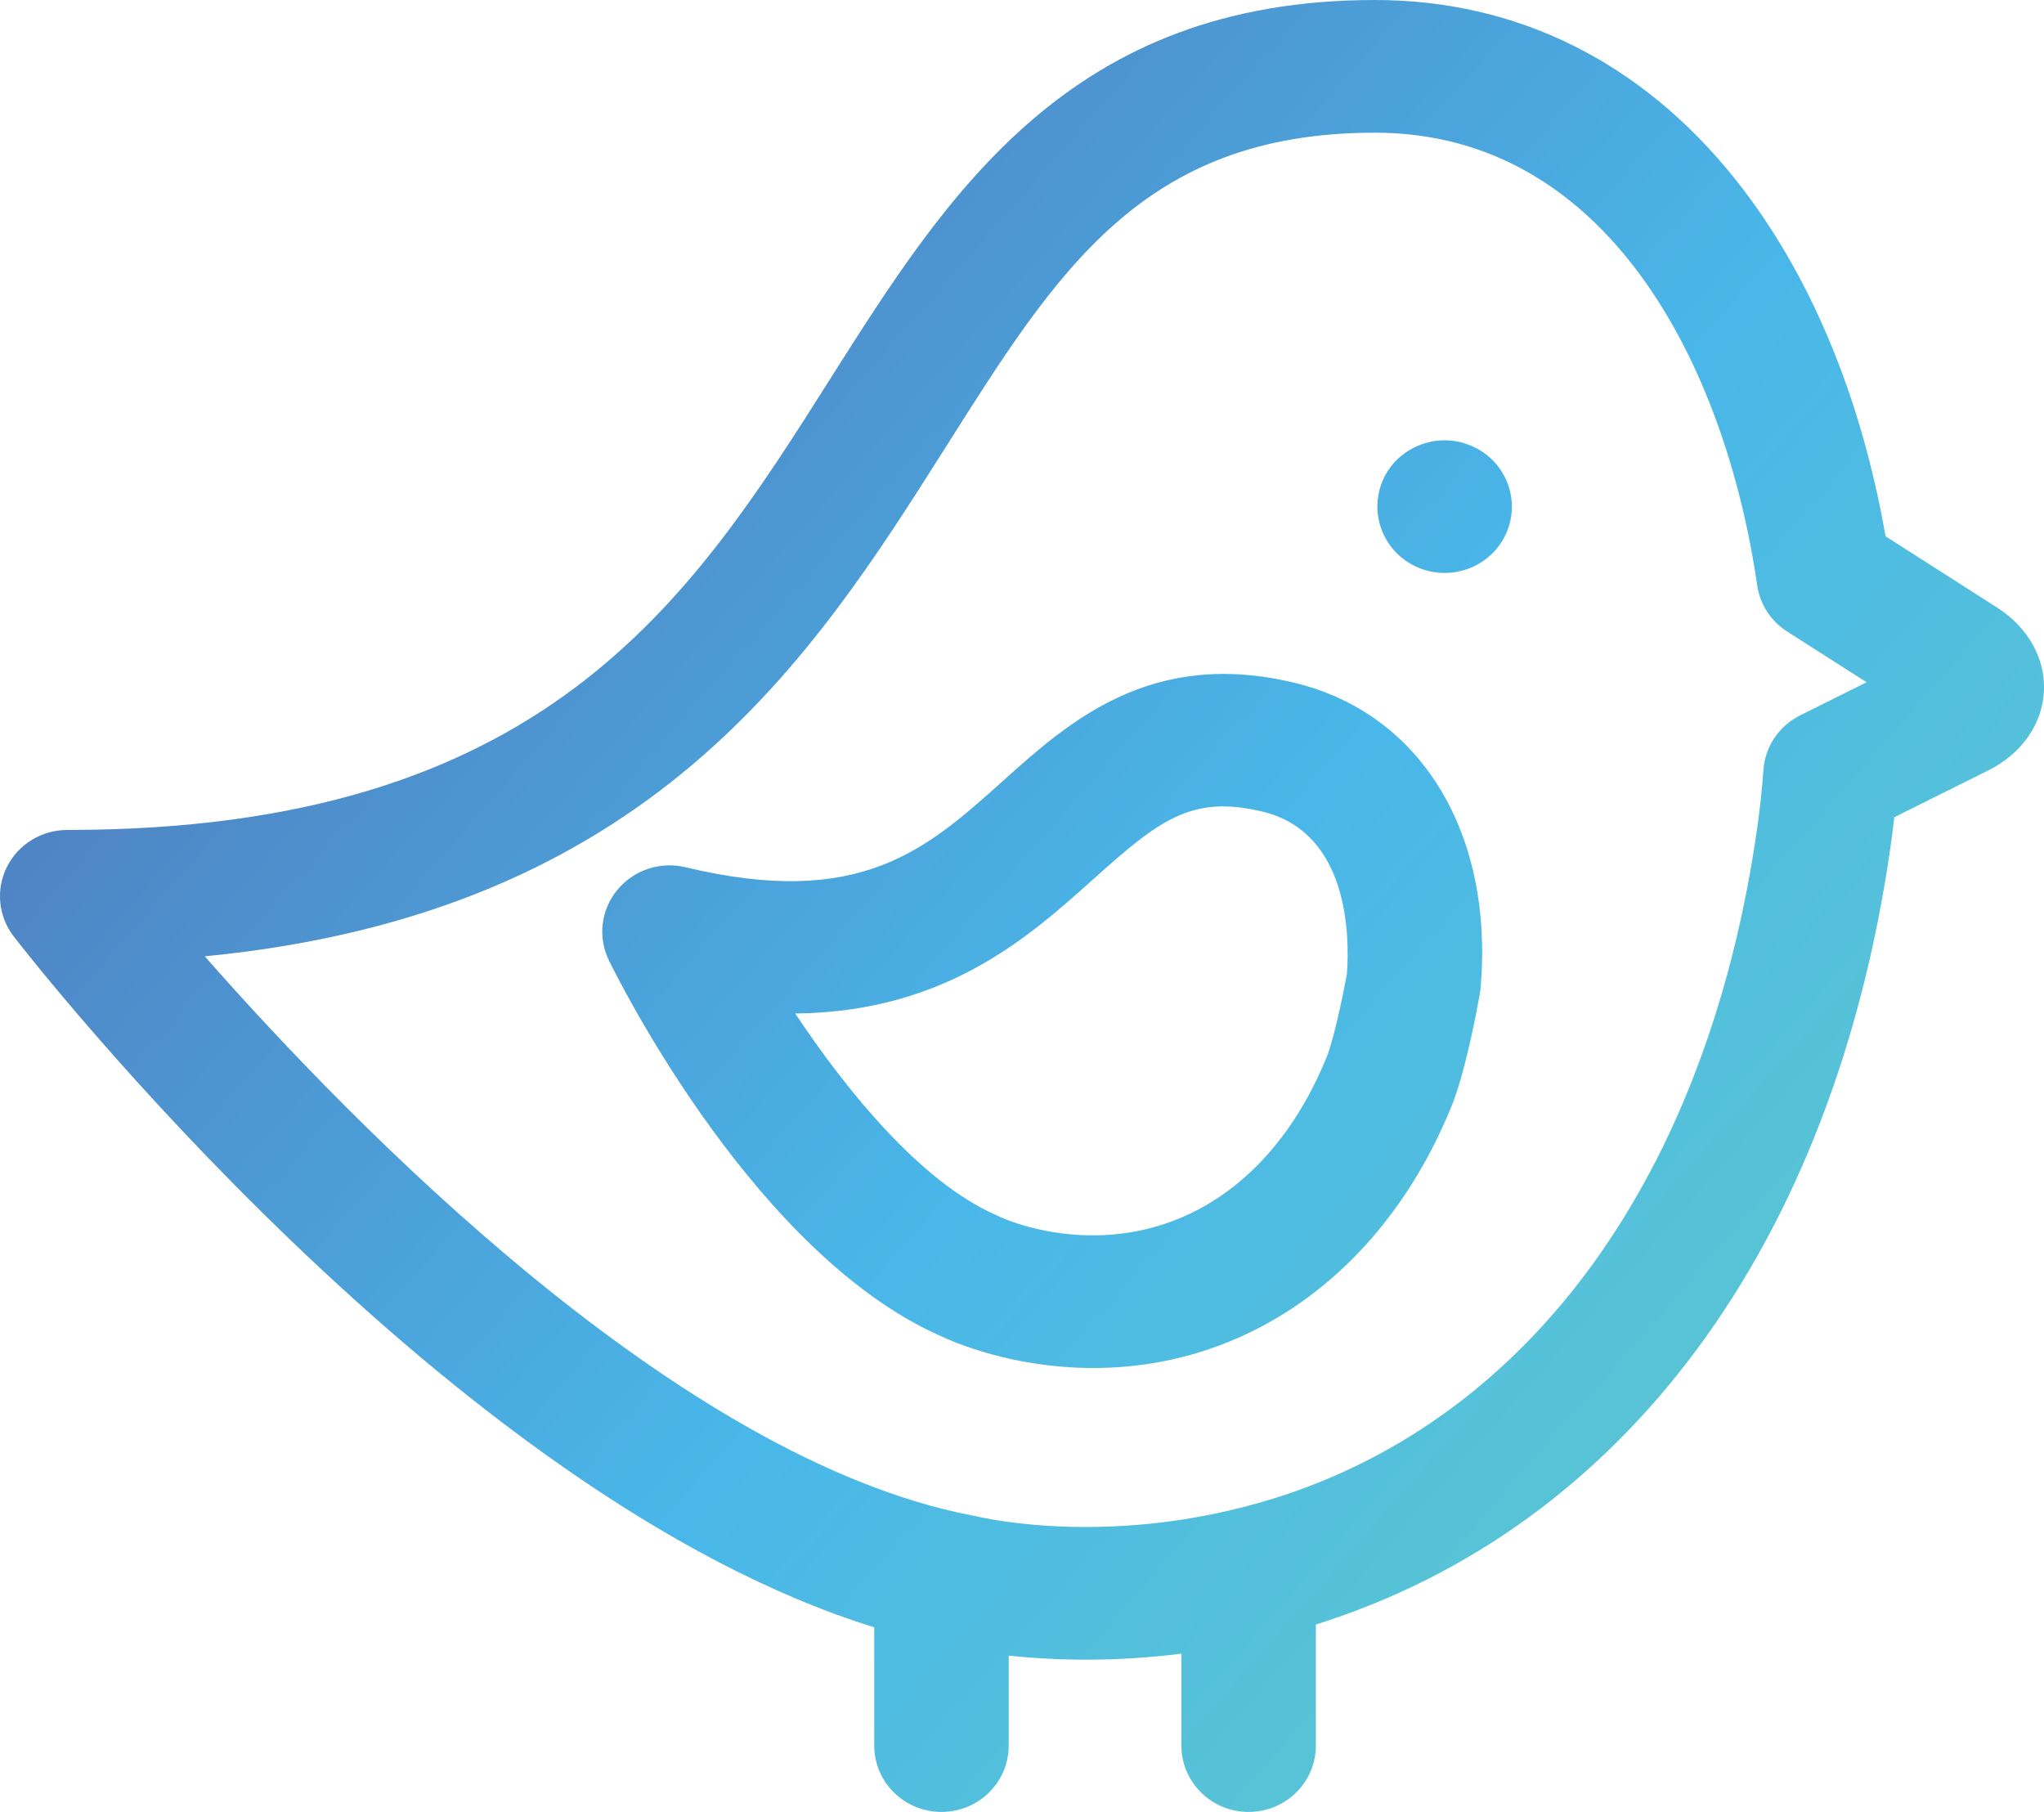
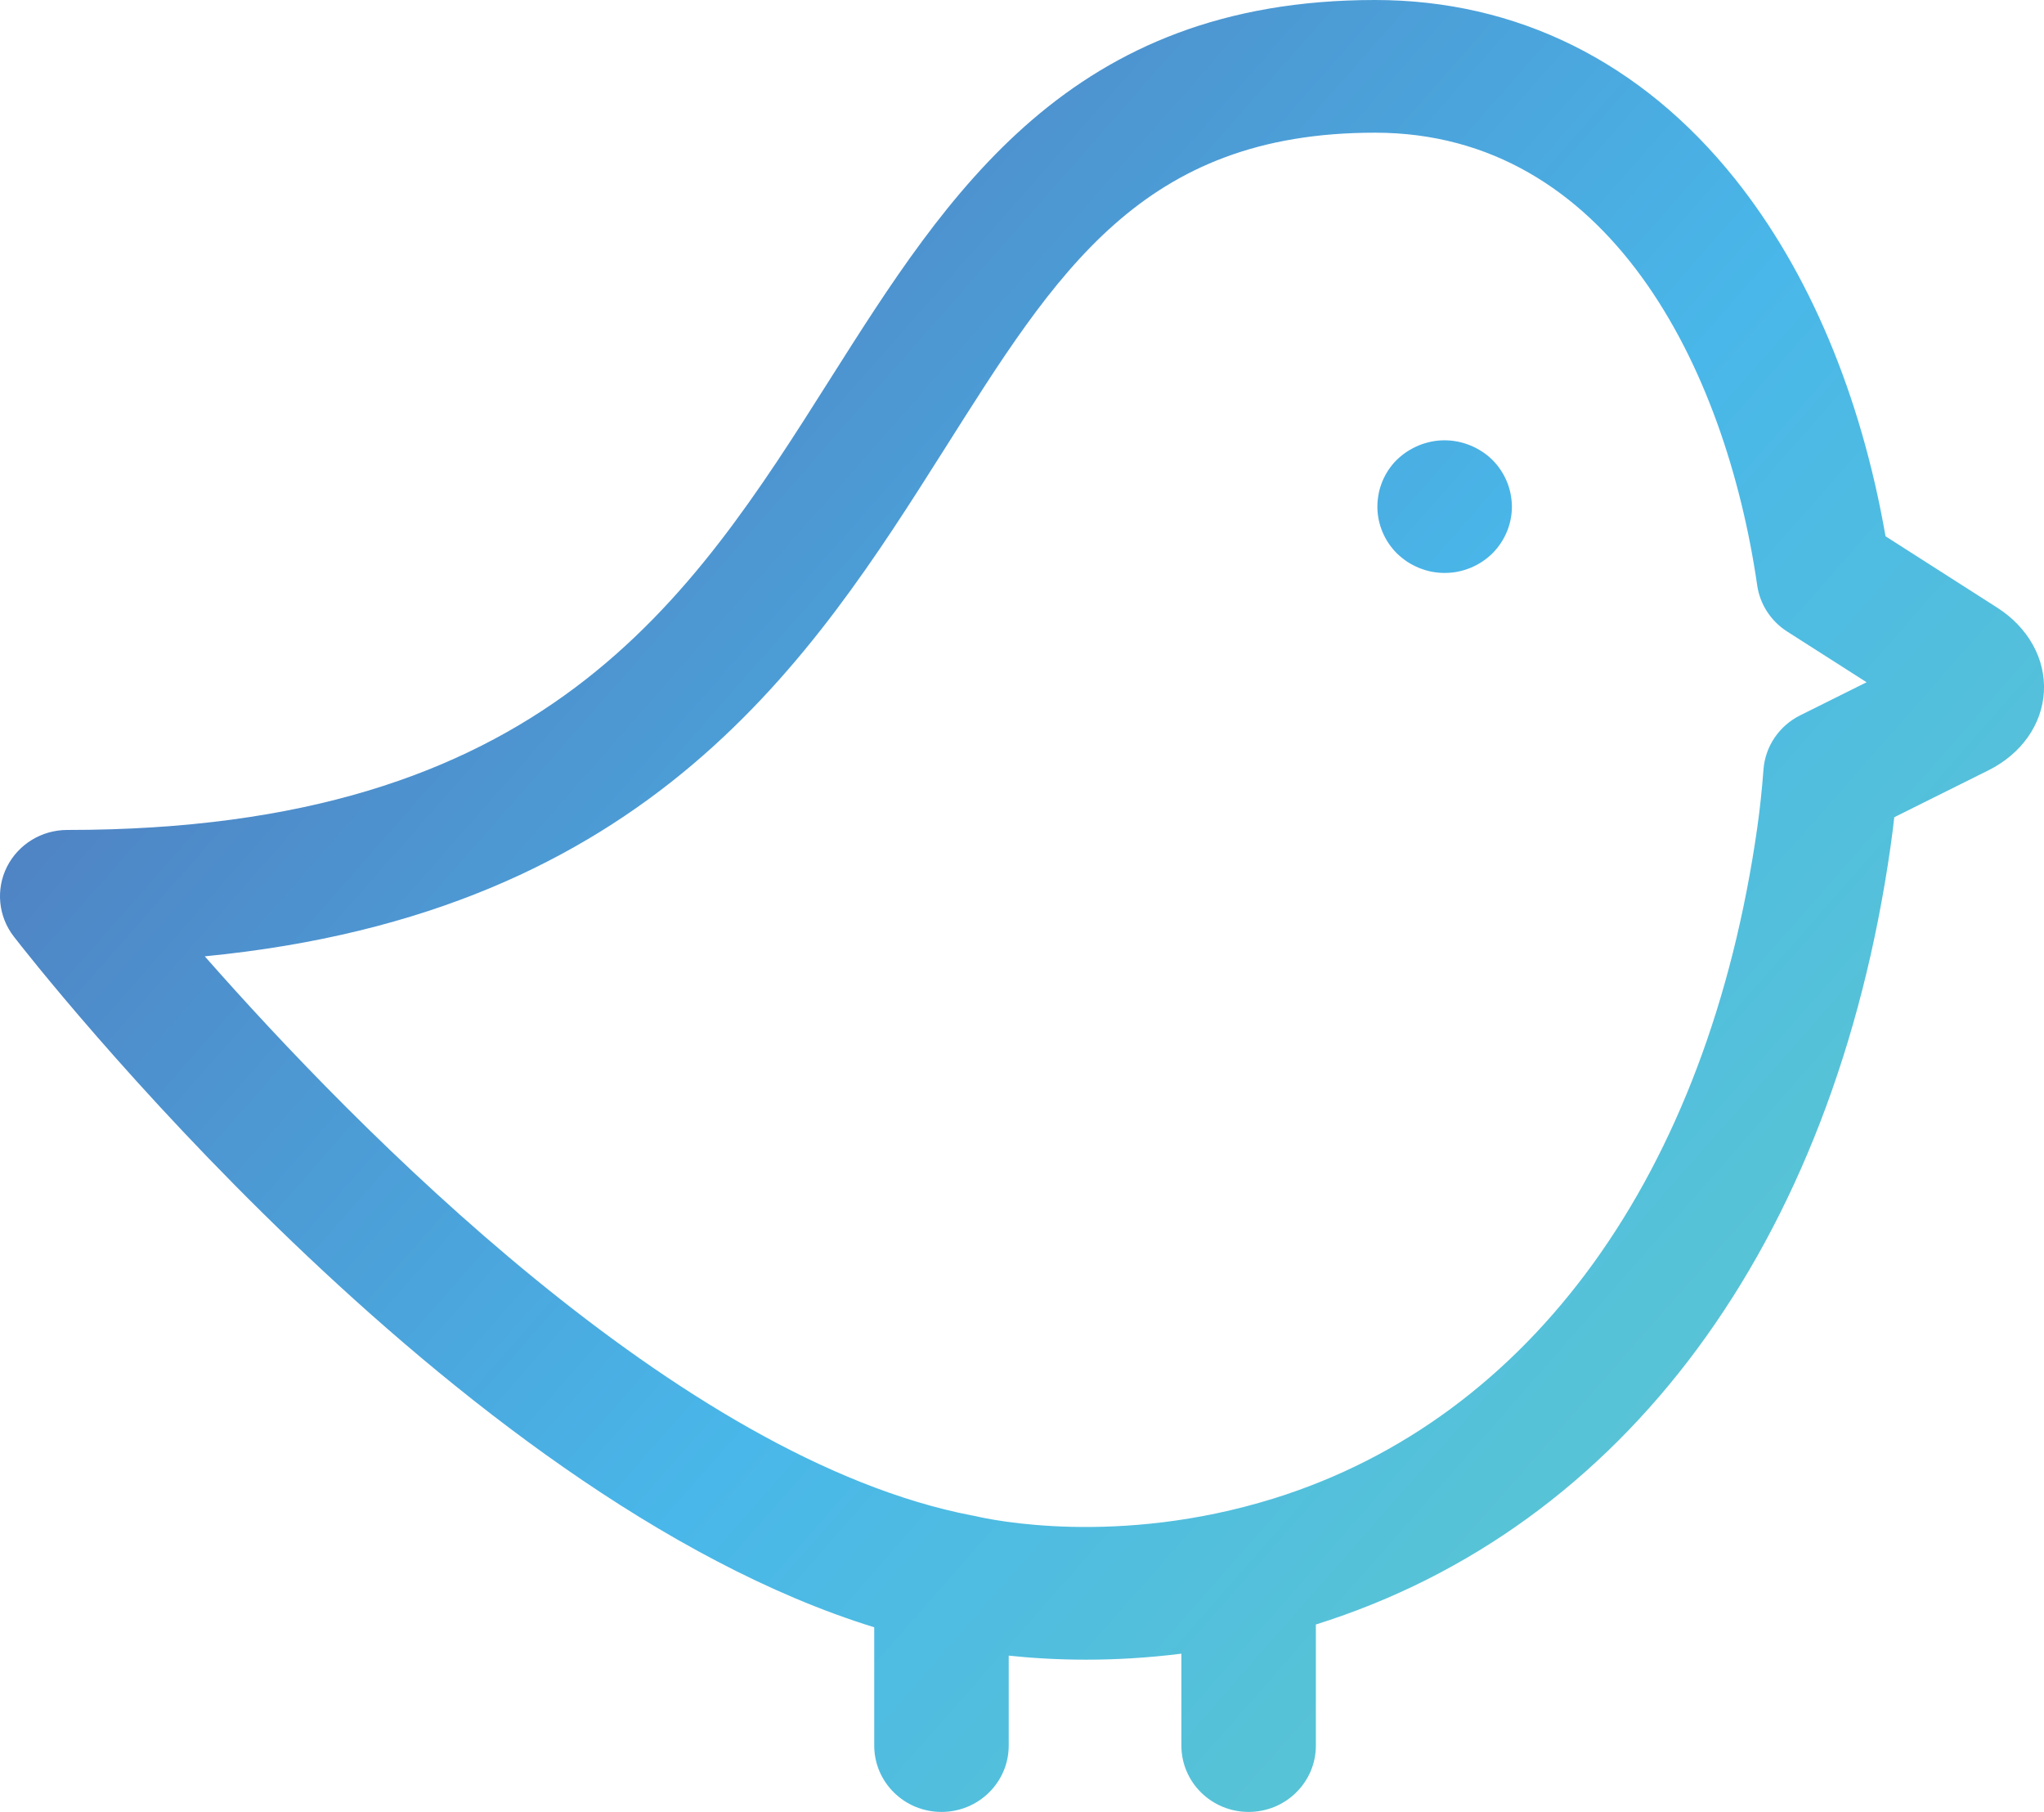
<svg xmlns="http://www.w3.org/2000/svg" width="44" height="39" viewBox="0 0 44 39" fill="none">
  <g clip-path="url(#clip0_2184_1273)">
    <path d="M0.149 18.659C0.394 18.172 0.896 17.864 1.448 17.864C11.725 17.864 14.851 12.928 17.873 8.153C20.411 4.145 23.036 0 29.598 0C32.652 0 35.332 1.329 37.344 3.845C38.939 5.84 40.056 8.492 40.589 11.543L42.993 13.079C43.661 13.507 44.037 14.183 43.998 14.888C43.96 15.594 43.513 16.227 42.803 16.581L40.777 17.59C40.754 17.802 40.726 18.012 40.697 18.22C39.475 26.781 34.967 32.882 28.326 34.966V37.572C28.326 38.361 27.678 39 26.878 39C26.079 39 25.431 38.361 25.431 37.572V35.594C24.687 35.687 23.997 35.723 23.378 35.723C22.759 35.723 22.181 35.686 21.714 35.636V37.572C21.714 38.361 21.066 39 20.267 39C19.467 39 18.819 38.361 18.819 37.572V35.026C9.717 32.212 0.698 20.677 0.297 20.158C-0.037 19.727 -0.094 19.145 0.149 18.659ZM20.929 32.619C20.951 32.623 20.981 32.63 21.003 32.634C21.305 32.706 24.052 33.3 27.416 32.254C32.971 30.525 36.766 25.265 37.827 17.82C37.884 17.415 37.93 16.993 37.961 16.567C37.998 16.066 38.298 15.622 38.753 15.396L40.181 14.685L38.471 13.593C38.12 13.369 37.884 13.005 37.826 12.597C37.142 7.888 34.622 2.856 29.598 2.856C24.574 2.856 22.74 5.861 20.33 9.668C17.487 14.158 14.011 19.651 4.408 20.584C7.63 24.246 14.61 31.403 20.929 32.62V32.619Z" fill="url(#paint0_linear_2184_1273)" />
-     <path d="M13.287 19.157C13.64 18.727 14.212 18.535 14.757 18.667C18.516 19.567 19.936 18.292 21.581 16.816C23.001 15.541 24.769 13.955 27.859 14.695C30.585 15.348 32.16 17.928 31.872 21.268C31.869 21.309 31.863 21.351 31.855 21.391C31.808 21.661 31.555 23.041 31.255 23.788C29.889 27.181 27.136 29.294 23.89 29.437C23.768 29.442 23.648 29.445 23.531 29.445C21.82 29.445 20.555 28.901 20.25 28.757C16.325 27.024 13.428 21.322 13.11 20.677C12.866 20.18 12.933 19.587 13.286 19.157H13.287ZM21.441 26.154C21.461 26.163 21.484 26.173 21.504 26.182C21.543 26.201 22.476 26.645 23.76 26.584C25.867 26.49 27.618 25.086 28.566 22.733C28.701 22.396 28.892 21.52 28.994 20.964C29.052 20.183 29.052 17.919 27.176 17.469C25.645 17.102 24.954 17.652 23.531 18.927C22.142 20.172 20.352 21.78 17.118 21.815C18.25 23.514 19.838 25.452 21.441 26.152V26.154Z" fill="url(#paint1_linear_2184_1273)" />
    <path d="M29.677 10.627C29.695 10.536 29.723 10.446 29.758 10.36C29.794 10.273 29.84 10.189 29.891 10.112C29.945 10.033 30.003 9.96 30.071 9.895C30.139 9.83 30.212 9.77 30.291 9.719C30.371 9.668 30.454 9.623 30.542 9.587C30.628 9.552 30.721 9.524 30.813 9.505C31 9.468 31.192 9.468 31.38 9.505C31.472 9.524 31.563 9.552 31.651 9.587C31.739 9.623 31.823 9.668 31.902 9.719C31.982 9.77 32.056 9.83 32.122 9.895C32.188 9.96 32.25 10.035 32.301 10.112C32.353 10.189 32.398 10.271 32.435 10.36C32.472 10.445 32.498 10.534 32.517 10.627C32.535 10.719 32.546 10.813 32.546 10.906C32.546 11.283 32.39 11.65 32.122 11.915C32.056 11.979 31.982 12.04 31.902 12.092C31.823 12.144 31.74 12.187 31.653 12.223C31.565 12.258 31.474 12.286 31.381 12.305C31.289 12.323 31.194 12.332 31.098 12.332C31.003 12.332 30.91 12.323 30.816 12.305C30.724 12.287 30.631 12.258 30.545 12.223C30.459 12.187 30.374 12.144 30.294 12.092C30.216 12.04 30.142 11.979 30.074 11.915C29.804 11.648 29.65 11.282 29.65 10.906C29.65 10.813 29.66 10.719 29.678 10.627H29.677Z" fill="url(#paint2_linear_2184_1273)" />
  </g>
  <defs>
    <linearGradient id="paint0_linear_2184_1273" x1="-1.691" y1="-5.504" x2="54.492" y2="43.887" gradientUnits="userSpaceOnUse">
      <stop stop-color="#5458A5" />
      <stop offset="0.5" stop-color="#49B7E9" />
      <stop offset="1" stop-color="#70D8B6" />
    </linearGradient>
    <linearGradient id="paint1_linear_2184_1273" x1="-3.786" y1="-3.12" x2="52.396" y2="46.271" gradientUnits="userSpaceOnUse">
      <stop stop-color="#5458A5" />
      <stop offset="0.5" stop-color="#49B7E9" />
      <stop offset="1" stop-color="#70D8B6" />
    </linearGradient>
    <linearGradient id="paint2_linear_2184_1273" x1="4.572" y1="-12.629" x2="60.755" y2="36.762" gradientUnits="userSpaceOnUse">
      <stop stop-color="#5458A5" />
      <stop offset="0.5" stop-color="#49B7E9" />
      <stop offset="1" stop-color="#70D8B6" />
    </linearGradient>
    <clipPath id="clip0_2184_1273">
      <rect width="44" height="39" fill="white" />
    </clipPath>
  </defs>
</svg>